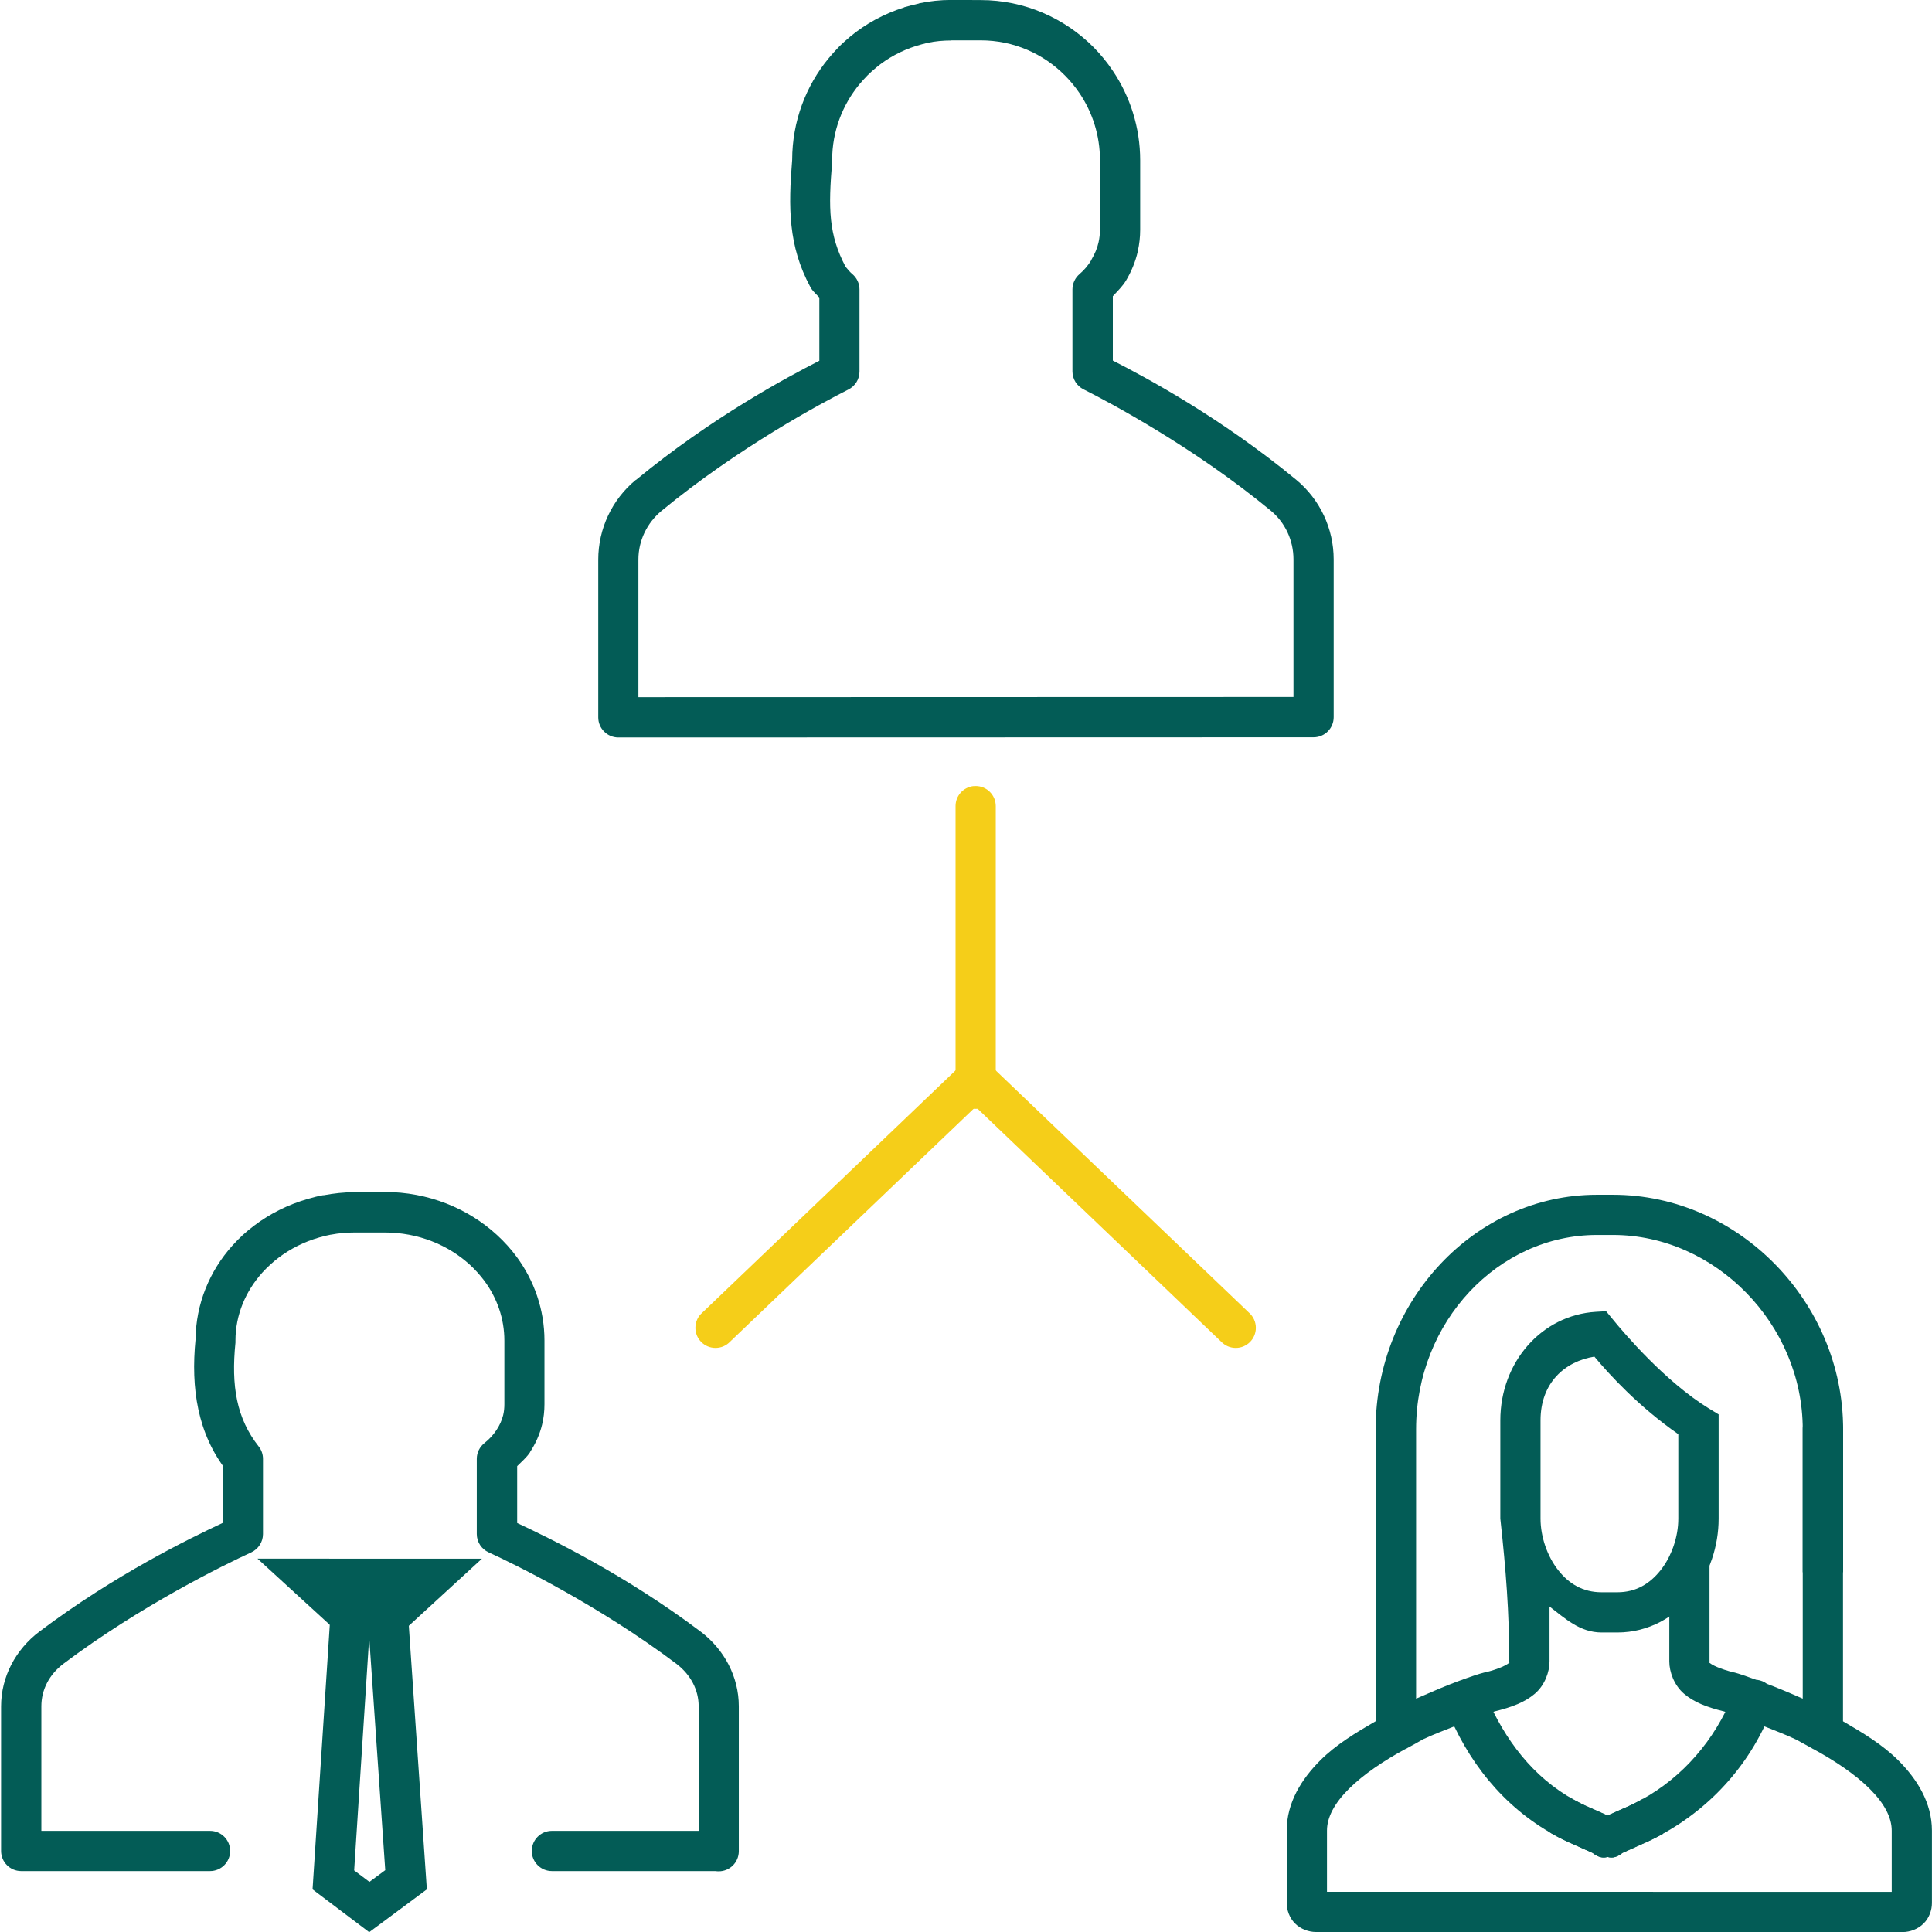
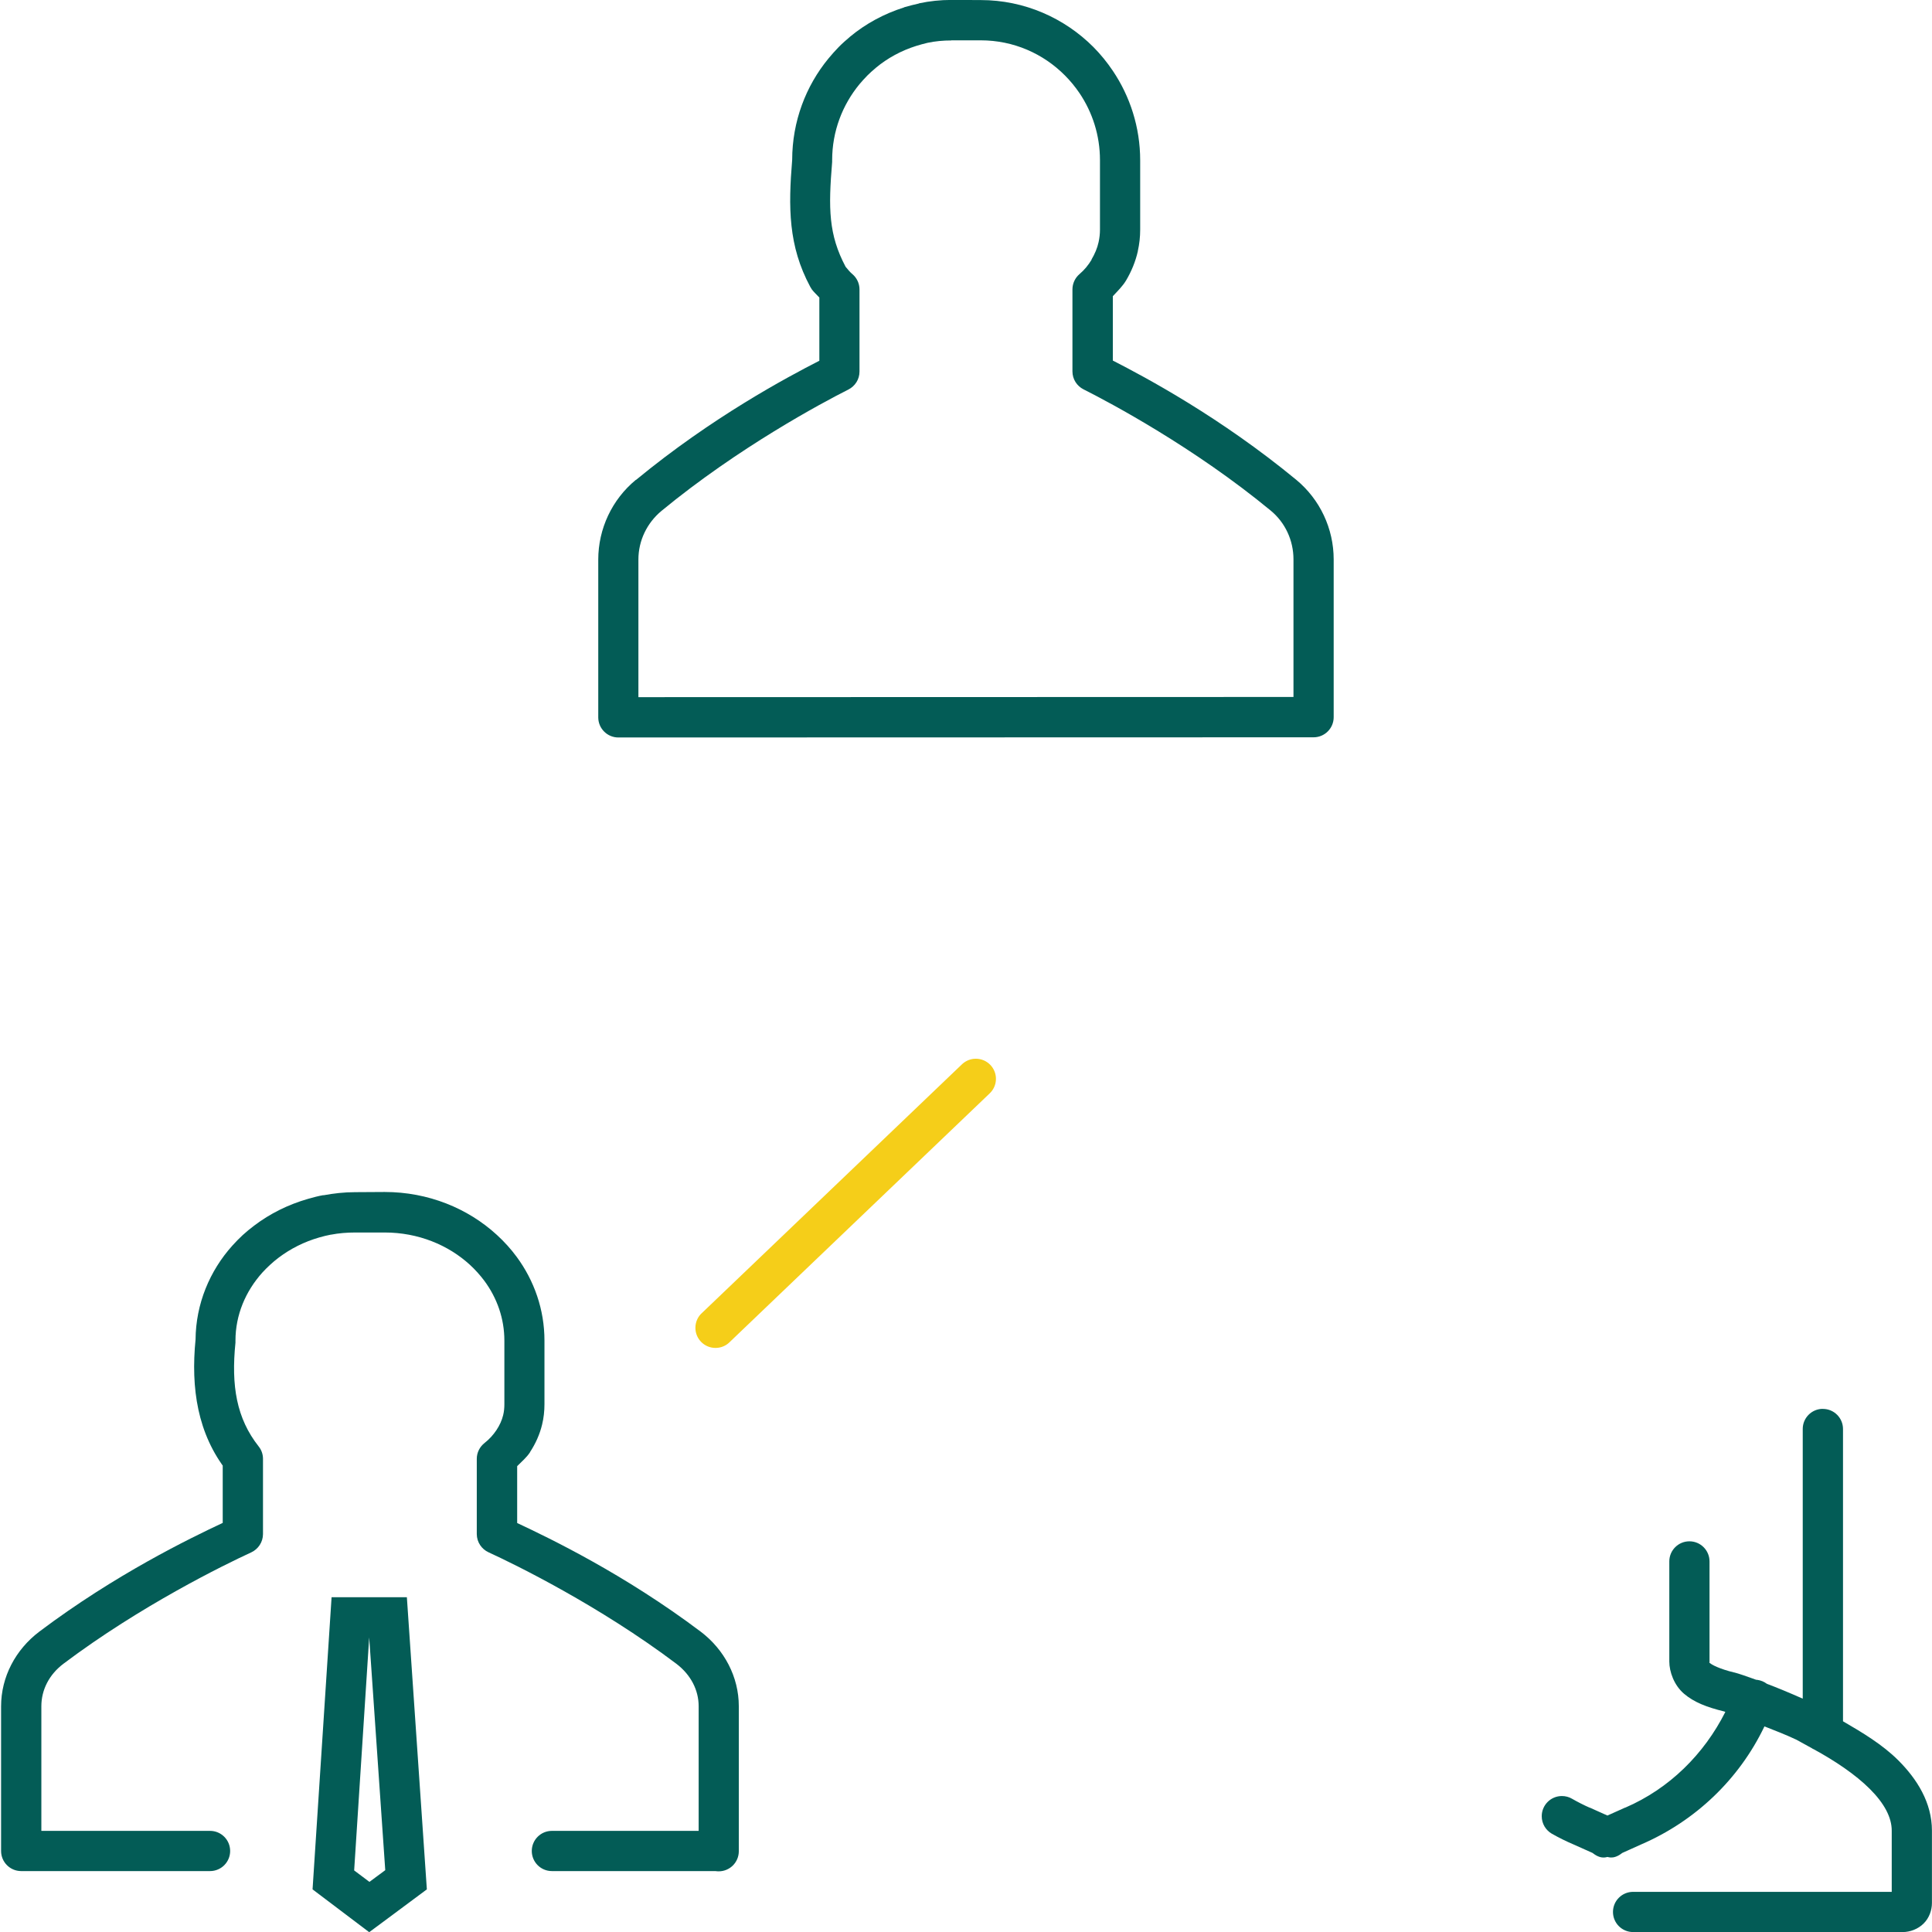
<svg xmlns="http://www.w3.org/2000/svg" id="icon-office-culture" viewBox="0 0 32 32">office-culture<path d="m5.883 19.746c-0.181 0-0.357 0.02-0.528 0.052l3e-3 -3e-3c-0.089 0.015-0.175 0.039-0.256 0.062-0.329 0.094-0.631 0.245-0.892 0.443-0.065 0.049-0.13 0.102-0.19 0.157s-0.116 0.113-0.171 0.174c-0.376 0.418-0.605 0.965-0.61 1.555-0.08 0.807 0.032 1.564 0.522 2.185l-0.072-0.207v1.06c-0.545 0.256-1.779 0.853-3.038 1.801-0.394 0.298-0.633 0.75-0.633 1.237v2.398c1e-3 0.183 0.149 0.33 0.331 0.331h3.114 0.016c0.184 0 0.333-0.149 0.333-0.333s-0.149-0.333-0.333-0.333h-0.016 1e-3 -2.779v-2.064c0-0.27 0.127-0.524 0.367-0.705 1.275-0.96 2.67-1.642 3.11-1.844 0.115-0.054 0.193-0.169 0.194-0.302v-1.247c-0-0.078-0.027-0.151-0.073-0.207l1e-3 1e-3c-0.366-0.464-0.457-1.002-0.384-1.719v-0.016s-0-0.012-0-0.017v1e-3c0-0.426 0.166-0.817 0.446-1.129 0.04-0.045 0.084-0.087 0.128-0.128s0.092-0.081 0.141-0.118c0.196-0.148 0.422-0.263 0.673-0.335 0.064-0.018 0.129-0.035 0.19-0.046h2e-3s1e-3 0 2e-3 0c0.13-0.025 0.265-0.036 0.404-0.036h0.486c0.555 0 1.053 0.207 1.411 0.535 0.089 0.082 0.169 0.171 0.24 0.266 0.211 0.286 0.331 0.626 0.331 0.991v1.053c0 0.062-6e-3 0.123-0.02 0.18-0.021 0.087-0.06 0.171-0.112 0.249s-0.118 0.151-0.197 0.213c-0.078 0.062-0.128 0.156-0.128 0.262v1.247c1e-3 0.134 0.081 0.249 0.195 0.301l2e-3 1e-3c0.441 0.202 1.832 0.884 3.107 1.844 0.24 0.182 0.371 0.436 0.371 0.705v2.064h-2.415-0.016c-0.184 0-0.333 0.149-0.333 0.333s0.149 0.333 0.333 0.333h0.016-1e-3 2.694c0.016 3e-3 0.035 4e-3 0.054 4e-3 0.184 0 0.333-0.149 0.333-0.333v-3e-3 -2.398c0-0.486-0.239-0.939-0.633-1.237-1.258-0.947-2.491-1.542-3.038-1.798v-0.942c0.074-0.075 0.156-0.143 0.213-0.23v-3e-3c0.091-0.139 0.161-0.293 0.2-0.456 0.027-0.111 0.039-0.224 0.039-0.338v-1.053c0-0.513-0.17-0.992-0.459-1.385-0.096-0.131-0.208-0.254-0.328-0.364-0.481-0.442-1.139-0.712-1.86-0.712z" fill="#035C56" />
  <path d="m5.492 26.455-0.315 4.839 0.938 0.709 0.2-0.148 0.755-0.561-0.331-4.839zm0.623 0.666 0.266 3.855-0.262 0.194-0.253-0.19z" fill="#035C56" />
-   <path d="m4.265 25.816 1.43 1.309 0.863-3e-3 0.095-0.085 1.329-1.22z" fill="#035C56" />
-   <path d="m26.45 19.789c-2.022 0-3.665 1.76-3.665 3.884v4.836c-0.323 0.187-0.653 0.385-0.915 0.646-0.313 0.312-0.558 0.704-0.558 1.165v1.198c0 0.118 0.045 0.248 0.138 0.341s0.226 0.141 0.345 0.141h5.584v-0.666h-5.4v-1.014c0-0.22 0.124-0.453 0.364-0.692s0.583-0.469 0.935-0.659h3e-3l0.095-0.052 0.079-0.043 0.102-0.059 0.02-0.01c0.191-0.088 0.345-0.145 0.509-0.21l3e-3 3e-3c0.412 0.86 1.076 1.563 1.978 1.952l0.367 0.164-0.105-0.072c0.169 0.173 0.284 0.115 0.299 0.115s0.129 0.06 0.299-0.115l-0.105 0.072 0.364-0.164c0.118-0.051 0.246-0.112 0.361-0.177l-0.331-0.581c-0.092 0.053-0.204 0.11-0.292 0.148l-0.295 0.131-0.295-0.131c-0.726-0.312-1.243-0.876-1.598-1.585-0 0 0.014-7e-3 0.013-7e-3 0.298-0.073 0.507-0.154 0.673-0.295s0.243-0.365 0.243-0.532v-0.912c0.258 0.197 0.502 0.43 0.863 0.43h0.262c0.52 0 0.96-0.261 1.243-0.62s0.433-0.813 0.433-1.266v-1.726l-0.161-0.098c-0.726-0.446-1.411-1.253-1.595-1.48l-0.108-0.131-0.171 0.01c-0.898 0.055-1.581 0.835-1.581 1.798v1.627c0.094 0.859 0.148 1.553 0.148 2.369 0 0.04 0.02 1e-3 -0.01 0.026s-0.149 0.094-0.397 0.154h-7e-3c-0.087 0.022-0.209 0.062-0.443 0.148-0.185 0.068-0.435 0.175-0.686 0.285v-4.462c0-1.783 1.362-3.218 2.995-3.218h0.266c1.695 0 3.143 1.478 3.143 3.218v2.369h0.669v-2.369c0-2.108-1.734-3.884-3.812-3.884zm-0.043 2.68c0.25 0.3 0.734 0.828 1.391 1.286v1.398c0 0.302-0.111 0.624-0.292 0.853s-0.413 0.367-0.718 0.367h-0.262c-0.305 0-0.538-0.138-0.718-0.367s-0.292-0.552-0.292-0.853v-1.627c0-0.621 0.4-0.976 0.892-1.056z" fill="#035C56" />
  <path d="m30.19 23.335c-0.183 1e-3 -0.331 0.15-0.331 0.333v5e-3 4.462c-0.217-0.096-0.424-0.182-0.594-0.246-0.046-0.035-0.102-0.058-0.163-0.066h-2e-3 -5e-3s-3e-3 0-5e-3 0c-0.159-0.057-0.29-0.103-0.361-0.121h-2e-3s-1e-3 0-2e-3 0c-0.248-0.06-0.37-0.128-0.4-0.154s-0.01 0.013-0.01-0.026v-1.644-0.016c0-0.184-0.149-0.333-0.333-0.333s-0.333 0.149-0.333 0.333v0.016-1e-3 1.644c0 0.167 0.078 0.391 0.243 0.532s0.374 0.223 0.669 0.295c-1e-3 -0 0.017 7e-3 0.016 7e-3 -0.352 0.698-0.926 1.27-1.657 1.585h-2e-3s-1e-3 0-2e-3 0l-0.292 0.131-0.292-0.131h-2e-3s-1e-3 0-2e-3 0c-0.088-0.038-0.2-0.095-0.292-0.148-0.048-0.028-0.105-0.044-0.166-0.044-0.185 0-0.334 0.15-0.334 0.334 0 0.124 0.067 0.232 0.167 0.29l2e-3 1e-3c0.114 0.065 0.24 0.127 0.358 0.177l0.367 0.164-0.105-0.072c0.17 0.174 0.284 0.115 0.299 0.115s0.129 0.058 0.299-0.115l-0.105 0.072 0.364-0.164c0.898-0.387 1.623-1.08 2.041-1.952l3e-3 -3e-3c0.17 0.068 0.33 0.127 0.528 0.22l0.256 0.141 0.02 0.013h2e-3s1e-3 0 2e-3 0c0 0 3e-3 1e-3 5e-3 3e-3l2e-3 1e-3c0.349 0.19 0.69 0.418 0.928 0.656 0.24 0.239 0.364 0.472 0.364 0.692v1.014h-4.268-0.016c-0.184 0-0.333 0.149-0.333 0.333s0.149 0.333 0.333 0.333h0.016-1e-3 4.452c0.119 0 0.251-0.048 0.345-0.141s0.138-0.223 0.138-0.341v-1.198c0-0.461-0.245-0.853-0.558-1.165-0.262-0.261-0.593-0.459-0.915-0.646v-4.836-5e-3c0-0.184-0.149-0.333-0.333-0.333h-5e-3z" fill="#035C56" />
  <path d="m15.758-1e-3c-0.183 0-0.362 0.019-0.535 0.056l-3e-3 3e-3c-0.085 0.019-0.165 0.039-0.243 0.062l-3e-3 3e-3c-0.33 0.104-0.635 0.269-0.896 0.486l-3e-3 3e-3c-0.057 0.049-0.121 0.103-0.187 0.171-0.056 0.058-0.112 0.12-0.167 0.187-0.375 0.456-0.599 1.042-0.6 1.677-0.065 0.788-0.065 1.426 0.299 2.103 9e-3 0.016 0.017 0.03 0.027 0.044l-1e-3 -1e-3c0.035 0.046 0.083 0.09 0.125 0.135v1.047c-0.541 0.277-1.779 0.937-3.038 1.975h-2e-3s-1e-3 0-2e-3 0c-0.392 0.324-0.62 0.808-0.62 1.319v2.615c1e-3 0.183 0.15 0.331 0.333 0.331h1e-3l11.516-3e-3c0.183-1e-3 0.331-0.15 0.331-0.333v-1e-3 -2.612c0-0.511-0.228-0.995-0.62-1.319-1.259-1.038-2.497-1.698-3.038-1.975v-1.066c0.078-0.084 0.162-0.165 0.22-0.262 0.088-0.149 0.155-0.31 0.194-0.482v-2e-3s0-1e-3 0-2e-3c0.026-0.116 0.039-0.235 0.039-0.354v-1.148c0-0.547-0.168-1.06-0.453-1.483-0.094-0.14-0.202-0.273-0.322-0.394-0.478-0.479-1.14-0.778-1.867-0.778zm0 0.669h0.486c0.545 0 1.036 0.221 1.394 0.581 0.089 0.089 0.172 0.19 0.243 0.295 0.213 0.317 0.338 0.697 0.338 1.109v1.148c0 0.072-8e-3 0.141-0.023 0.21-0.022 0.101-0.063 0.195-0.118 0.289h3e-3c-0.053 0.089-0.12 0.171-0.2 0.239-0.072 0.061-0.117 0.152-0.118 0.253v1.358 1e-3c0 0.13 0.074 0.242 0.182 0.297l2e-3 1e-3c0.439 0.221 1.83 0.96 3.1 2.008 0.24 0.198 0.377 0.494 0.377 0.807v2.28l-10.85 3e-3v-2.28c0-0.312 0.142-0.605 0.381-0.804 1.271-1.048 2.658-1.79 3.097-2.011 0.11-0.056 0.184-0.168 0.184-0.298v-1e-3 -1.358-1e-3c0-0.102-0.046-0.193-0.118-0.254-0.039-0.032-0.075-0.077-0.112-0.121-0.283-0.534-0.287-0.967-0.223-1.736v-0.015s-0-0.01-0-0.015v1e-3c0-0.48 0.17-0.916 0.453-1.26 0.039-0.047 0.083-0.094 0.131-0.144 0.038-0.039 0.083-0.078 0.138-0.125l3e-3 -3e-3c0.194-0.161 0.421-0.284 0.666-0.361 0.063-0.019 0.128-0.038 0.19-0.052 0.128-0.027 0.258-0.039 0.394-0.039z" fill="#035C56" />
  <path d="m16.125 17.538c-0.077 9e-3 -0.145 0.044-0.197 0.095l-4.295 4.108c-0.071 0.061-0.115 0.151-0.115 0.252 0 0.184 0.149 0.333 0.333 0.333 0.095 0 0.18-0.039 0.241-0.103l4.295-4.108c0.067-0.061 0.109-0.149 0.109-0.246 0-0.184-0.149-0.333-0.333-0.333-0.013 0-0.026 1e-3 -0.039 2e-3h2e-3z" fill="#F5CE19" />
-   <path d="m16.152 17.538c-0.181 4e-3 -0.326 0.152-0.326 0.333 0 0.096 0.041 0.183 0.106 0.244l4.295 4.108c0.061 0.063 0.146 0.103 0.241 0.103 0.184 0 0.333-0.149 0.333-0.333 0-0.1-0.044-0.19-0.115-0.252l-4.295-4.108c-0.06-0.059-0.142-0.095-0.233-0.095h-7e-3z" fill="#F5CE19" />
-   <path d="m16.122 13.02c-0.167 0.02-0.295 0.16-0.295 0.331v7e-3 4.659 0.016c0 0.184 0.149 0.333 0.333 0.333s0.333-0.149 0.333-0.333v-0.016 1e-3 -4.659-7e-3c0-0.184-0.149-0.333-0.333-0.333-0.013 0-0.026 1e-3 -0.039 2e-3h2e-3z" fill="#F5CE19" />
</svg>